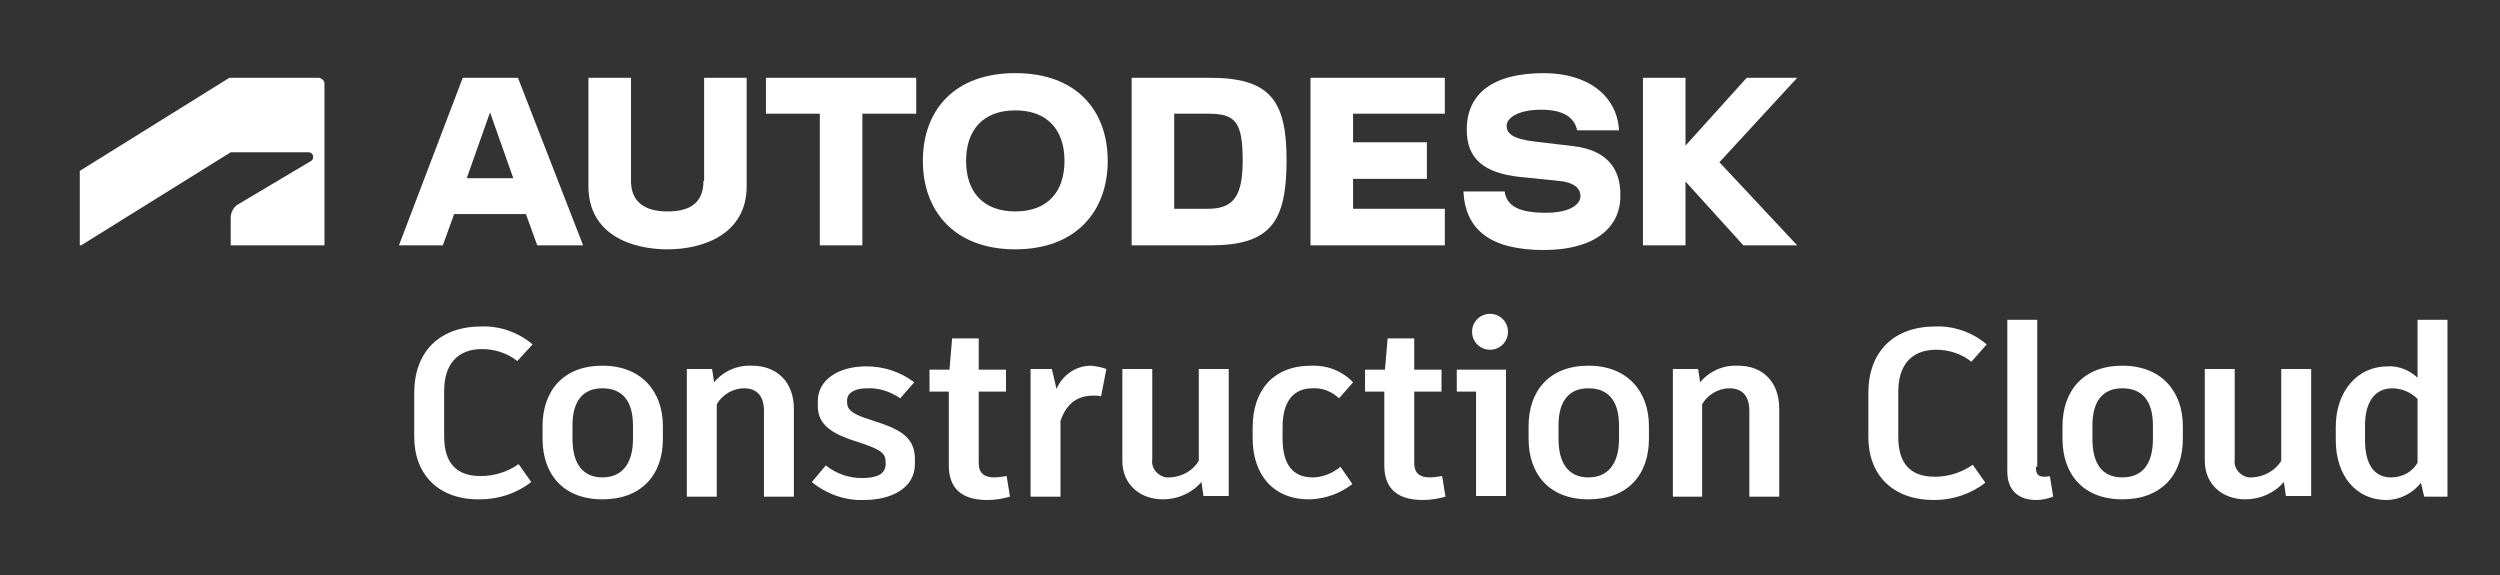
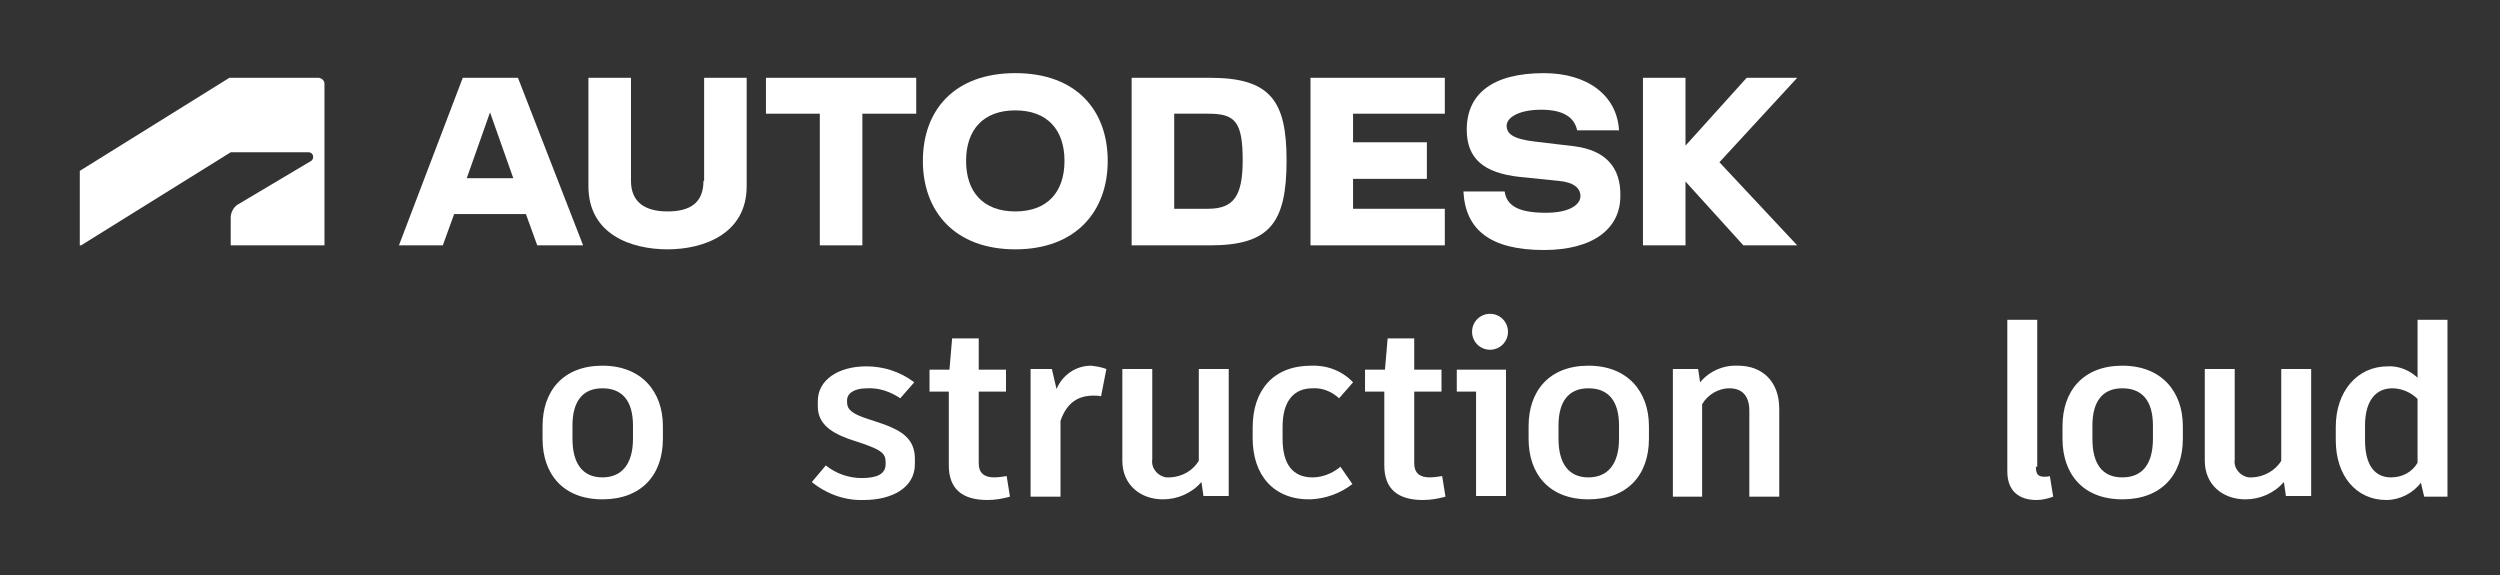
<svg xmlns="http://www.w3.org/2000/svg" version="1.1" id="Layer_1" x="0px" y="0px" viewBox="0 0 376 86.5" style="enable-background:new 0 0 376 86.5;" xml:space="preserve">
  <rect x="0" y="0" width="376" height="86.5" fill="#333333" stroke="none" />
  <style type="text/css">
	.st0{fill:#FFFFFF;}
</style>
  <g id="Layer_2_00000063625441380862888410000007798518114270682795_">
    <g id="Autodesk_logo">
-       <path class="st0" d="M62.3,65.7v-6.6c0-6.2,3.8-10,10.1-10c2.8-0.1,5.6,0.9,7.7,2.7l-2.3,2.5c-1.5-1.2-3.4-1.8-5.3-1.8    c-3.7,0-5.7,2.3-5.7,6.3v6.8c0,4,1.8,6,5.5,6c2,0,4-0.6,5.7-1.8l1.9,2.7c-2.2,1.7-4.9,2.6-7.7,2.6C66,75.2,62.3,71.4,62.3,65.7z" />
      <path class="st0" d="M99.7,64.1v1.9c0,5.4-3.2,9.1-9.1,9.1s-9-3.8-9-9.1v-1.9c0-5.3,3.1-9.1,9-9.1S99.7,58.9,99.7,64.1z M86.1,64    v2c0,3.8,1.6,5.8,4.5,5.8s4.6-2,4.6-5.8v-2c0-3.7-1.6-5.6-4.6-5.6S86.1,60.4,86.1,64z" />
-       <path class="st0" d="M119.4,61.5v13.2h-4.5V61.8c0-2.4-1.2-3.4-3-3.4c-1.7,0-3.3,1-4.1,2.4v13.9h-4.5V55.5h3.8l0.3,2    c1.4-1.7,3.5-2.6,5.7-2.5C116.7,55,119.4,57.3,119.4,61.5z" />
      <path class="st0" d="M122.1,72.5l2.1-2.5c1.5,1.2,3.4,1.9,5.4,1.9c2.3,0,3.6-0.6,3.6-2.1v-0.3c0-1.3-0.7-1.8-3.2-2.7l-2.4-0.8    c-3-1.1-4.6-2.5-4.6-4.9v-0.8c0-3.1,3-5.2,7.3-5.2c2.6,0,5.1,0.8,7.2,2.4l-2.1,2.4c-1.5-1-3.2-1.6-5-1.5c-2,0-3,0.8-3,1.8v0.3    c0,1,0.6,1.7,3.1,2.5l2.4,0.8c2.7,1,4.7,2.2,4.7,5.2v0.8c0,3.6-3.5,5.4-7.7,5.4C127.1,75.3,124.3,74.3,122.1,72.5z" />
      <path class="st0" d="M151.9,74.7c-1.1,0.3-2.2,0.5-3.4,0.5c-3.7,0-5.8-1.6-5.8-5.2V58.9h-2.9v-3.3h3l0.4-4.7h4v4.7h4.1v3.3h-4.1    v10.8c0,1.4,0.8,2.1,2.3,2.1c0.6,0,1.3-0.1,1.9-0.2L151.9,74.7z" />
      <path class="st0" d="M166.4,55.5l-0.8,4.1c-0.4-0.1-0.8-0.1-1.1-0.1c-2.2,0-4,0.9-5,3.8v11.4H155V55.5h3.2l0.7,3    c0.9-2.1,2.9-3.5,5.2-3.5C164.9,55.1,165.6,55.2,166.4,55.5z" />
      <path class="st0" d="M184.8,55.5v19.1H181l-0.3-2.1c-1.5,1.7-3.6,2.6-5.8,2.6c-3.4,0-6.1-2.2-6.1-5.8V55.5h4.5v13.6    c-0.2,1.3,0.8,2.5,2.1,2.7c0.2,0,0.4,0,0.6,0c1.8-0.1,3.4-1,4.3-2.5V55.5H184.8z" />
      <path class="st0" d="M188.4,65.9v-1.6c0-5.6,3.1-9.3,8.8-9.3c2.4-0.1,4.7,0.8,6.3,2.5l-2.1,2.4c-1.1-1-2.5-1.6-4-1.5    c-2.8,0-4.5,1.9-4.5,5.8V66c0,3.9,1.6,5.8,4.5,5.8c1.5,0,3-0.6,4.2-1.6l1.8,2.6c-1.8,1.4-4,2.2-6.3,2.3    C191.6,75.2,188.4,71.5,188.4,65.9z" />
      <path class="st0" d="M217.4,74.7c-1.1,0.3-2.2,0.5-3.4,0.5c-3.7,0-5.8-1.6-5.8-5.2V58.9h-2.9v-3.3h3l0.4-4.7h4v4.7h4.1v3.3h-4.1    v10.8c0,1.4,0.8,2.1,2.3,2.1c0.6,0,1.3-0.1,1.9-0.2L217.4,74.7z" />
      <path class="st0" d="M226.5,55.5v19.1H222V58.9h-2.9v-3.3H226.5z M221.4,49.9c0-1.5,1.2-2.7,2.7-2.7c1.5,0,2.7,1.2,2.7,2.7    c0,1.5-1.2,2.7-2.7,2.7C222.6,52.6,221.4,51.4,221.4,49.9z" />
      <path class="st0" d="M248,64.1v1.9c0,5.4-3.2,9.1-9.1,9.1s-9-3.8-9-9.1v-1.9c0-5.3,3.1-9.1,9-9.1S248,58.9,248,64.1z M234.4,64v2    c0,3.8,1.6,5.8,4.5,5.8s4.6-2,4.6-5.8v-2c0-3.7-1.6-5.6-4.6-5.6S234.4,60.4,234.4,64z" />
      <path class="st0" d="M267.6,61.5v13.2h-4.5V61.8c0-2.4-1.2-3.4-3-3.4c-1.7,0-3.3,1-4.1,2.4v13.9h-4.4V55.5h3.8l0.3,2    c1.4-1.7,3.5-2.6,5.7-2.5C265,55,267.6,57.3,267.6,61.5z" />
-       <path class="st0" d="M281,65.7v-6.6c0-6.2,3.8-10,10.1-10c2.8-0.1,5.6,0.9,7.7,2.7l-2.3,2.6c-1.5-1.2-3.4-1.8-5.3-1.8    c-3.7,0-5.7,2.3-5.7,6.3v6.8c0,4,1.8,6,5.5,6c2,0,4-0.6,5.7-1.8l1.9,2.7c-2.2,1.7-4.9,2.6-7.7,2.6C284.6,75.2,281,71.4,281,65.7z" />
      <path class="st0" d="M306.2,70.2c0,1.1,0.3,1.5,1.3,1.5c0.2,0,0.5,0,0.8-0.1l0.5,3.1c-0.8,0.3-1.7,0.5-2.5,0.5    c-2.7,0-4.4-1.4-4.4-4.3V48.1h4.5V70.2z" />
      <path class="st0" d="M328.3,64.1v1.9c0,5.4-3.2,9.1-9.1,9.1s-9-3.8-9-9.1v-1.9c0-5.3,3.1-9.1,9-9.1S328.3,58.9,328.3,64.1z     M314.7,64v2c0,3.8,1.5,5.8,4.5,5.8s4.6-2,4.6-5.8v-2c0-3.7-1.6-5.6-4.6-5.6S314.7,60.4,314.7,64z" />
      <path class="st0" d="M347.6,55.5v19.1h-3.8l-0.3-2.1c-1.5,1.7-3.6,2.6-5.8,2.6c-3.4,0-6.1-2.2-6.1-5.8V55.5h4.5v13.6    c-0.2,1.3,0.8,2.5,2.1,2.7c0.2,0,0.4,0,0.6,0c1.7-0.1,3.4-1,4.3-2.5V55.5H347.6z" />
      <path class="st0" d="M368.1,48.1v26.6h-3.5l-0.5-2.1c-1.2,1.6-3.2,2.6-5.2,2.6c-4.5,0-7.6-3.6-7.6-9v-2c0-5.3,3.2-9.1,7.8-9.1    c1.7-0.1,3.3,0.6,4.5,1.7v-8.7H368.1z M363.6,69.6V60c-1-1-2.4-1.6-3.8-1.6c-2.5,0-4.1,1.9-4.1,5.6v2.2c0,3.8,1.5,5.6,3.9,5.6    C361.3,71.8,362.8,71,363.6,69.6L363.6,69.6z" />
      <polygon class="st0" points="270.3,11.7 262.7,11.7 253.5,21.9 253.5,11.7 247.1,11.7 247.1,36.9 253.5,36.9 253.5,27.3     262.2,36.9 270.3,36.9 258.6,24.4   " />
      <path class="st0" d="M236.8,22l-5.9-0.7c-3.4-0.4-4.3-1.2-4.3-2.4s1.8-2.4,5.2-2.4s5,1.2,5.4,3.1h6.3c-0.3-5.3-4.8-8.6-11.3-8.6    c-7.7,0-11.6,3.1-11.6,8.5c0,4.4,2.6,6.5,7.9,7.1l5.9,0.6c2.3,0.2,3.3,1.1,3.3,2.3s-1.5,2.5-5.2,2.5c-4.2,0-5.9-1.1-6.2-3.2h-6.2    c0.3,5.8,4.1,8.8,12.1,8.8c7.4,0,11.5-3.2,11.5-8.1C243.8,25.1,241.4,22.6,236.8,22z" />
      <polygon class="st0" points="197.1,36.9 217.3,36.9 217.3,31.4 203.5,31.4 203.5,26.9 214.6,26.9 214.6,21.4 203.5,21.4     203.5,17.1 217.3,17.1 217.3,11.7 197.1,11.7   " />
      <path class="st0" d="M182,11.7h-11.8v25.2H182c9,0,11.5-3.4,11.5-12.8C193.5,15.2,191.1,11.7,182,11.7z M181.7,31.4h-5.1V17.1h5.1    c4,0,5.2,1.1,5.2,7C186.9,29.4,185.6,31.4,181.7,31.4L181.7,31.4z" />
      <path class="st0" d="M152.7,11c-9.2,0-13.9,5.6-13.9,13.2s4.8,13.3,13.9,13.3s13.9-5.7,13.9-13.3S161.9,11,152.7,11z M152.7,31.8    c-4.8,0-7.4-2.9-7.4-7.6s2.6-7.6,7.4-7.6s7.4,2.9,7.4,7.6S157.5,31.8,152.7,31.8z" />
      <polygon class="st0" points="115.2,17.1 123.3,17.1 123.3,36.9 129.7,36.9 129.7,17.1 137.8,17.1 137.8,11.7 115.2,11.7   " />
      <path class="st0" d="M105.8,27.2c0,3.3-2,4.6-5.4,4.6s-5.5-1.4-5.5-4.6V11.7h-6.4V28c0,7.3,6.5,9.5,11.9,9.5s11.9-2.3,11.9-9.5    V11.7h-6.4V27.2z" />
      <path class="st0" d="M69.6,11.7L60,36.9h6.6l1.7-4.7h10.8l1.7,4.7h6.9l-9.8-25.2H69.6z M70.2,26.8l3.5-9.9l3.5,9.9H70.2z" />
      <path class="st0" d="M12.2,36.9l22.5-14h11.7c0.4,0,0.7,0.3,0.7,0.7c0,0,0,0,0,0l0,0c0,0.2-0.1,0.5-0.3,0.6l-11.1,6.6    c-0.6,0.4-1,1.2-1,1.9v4.2h14.1V12.6c0-0.5-0.4-0.8-0.8-0.9H34.5L12,25.7v11.2H12.2z" />
    </g>
  </g>
</svg>